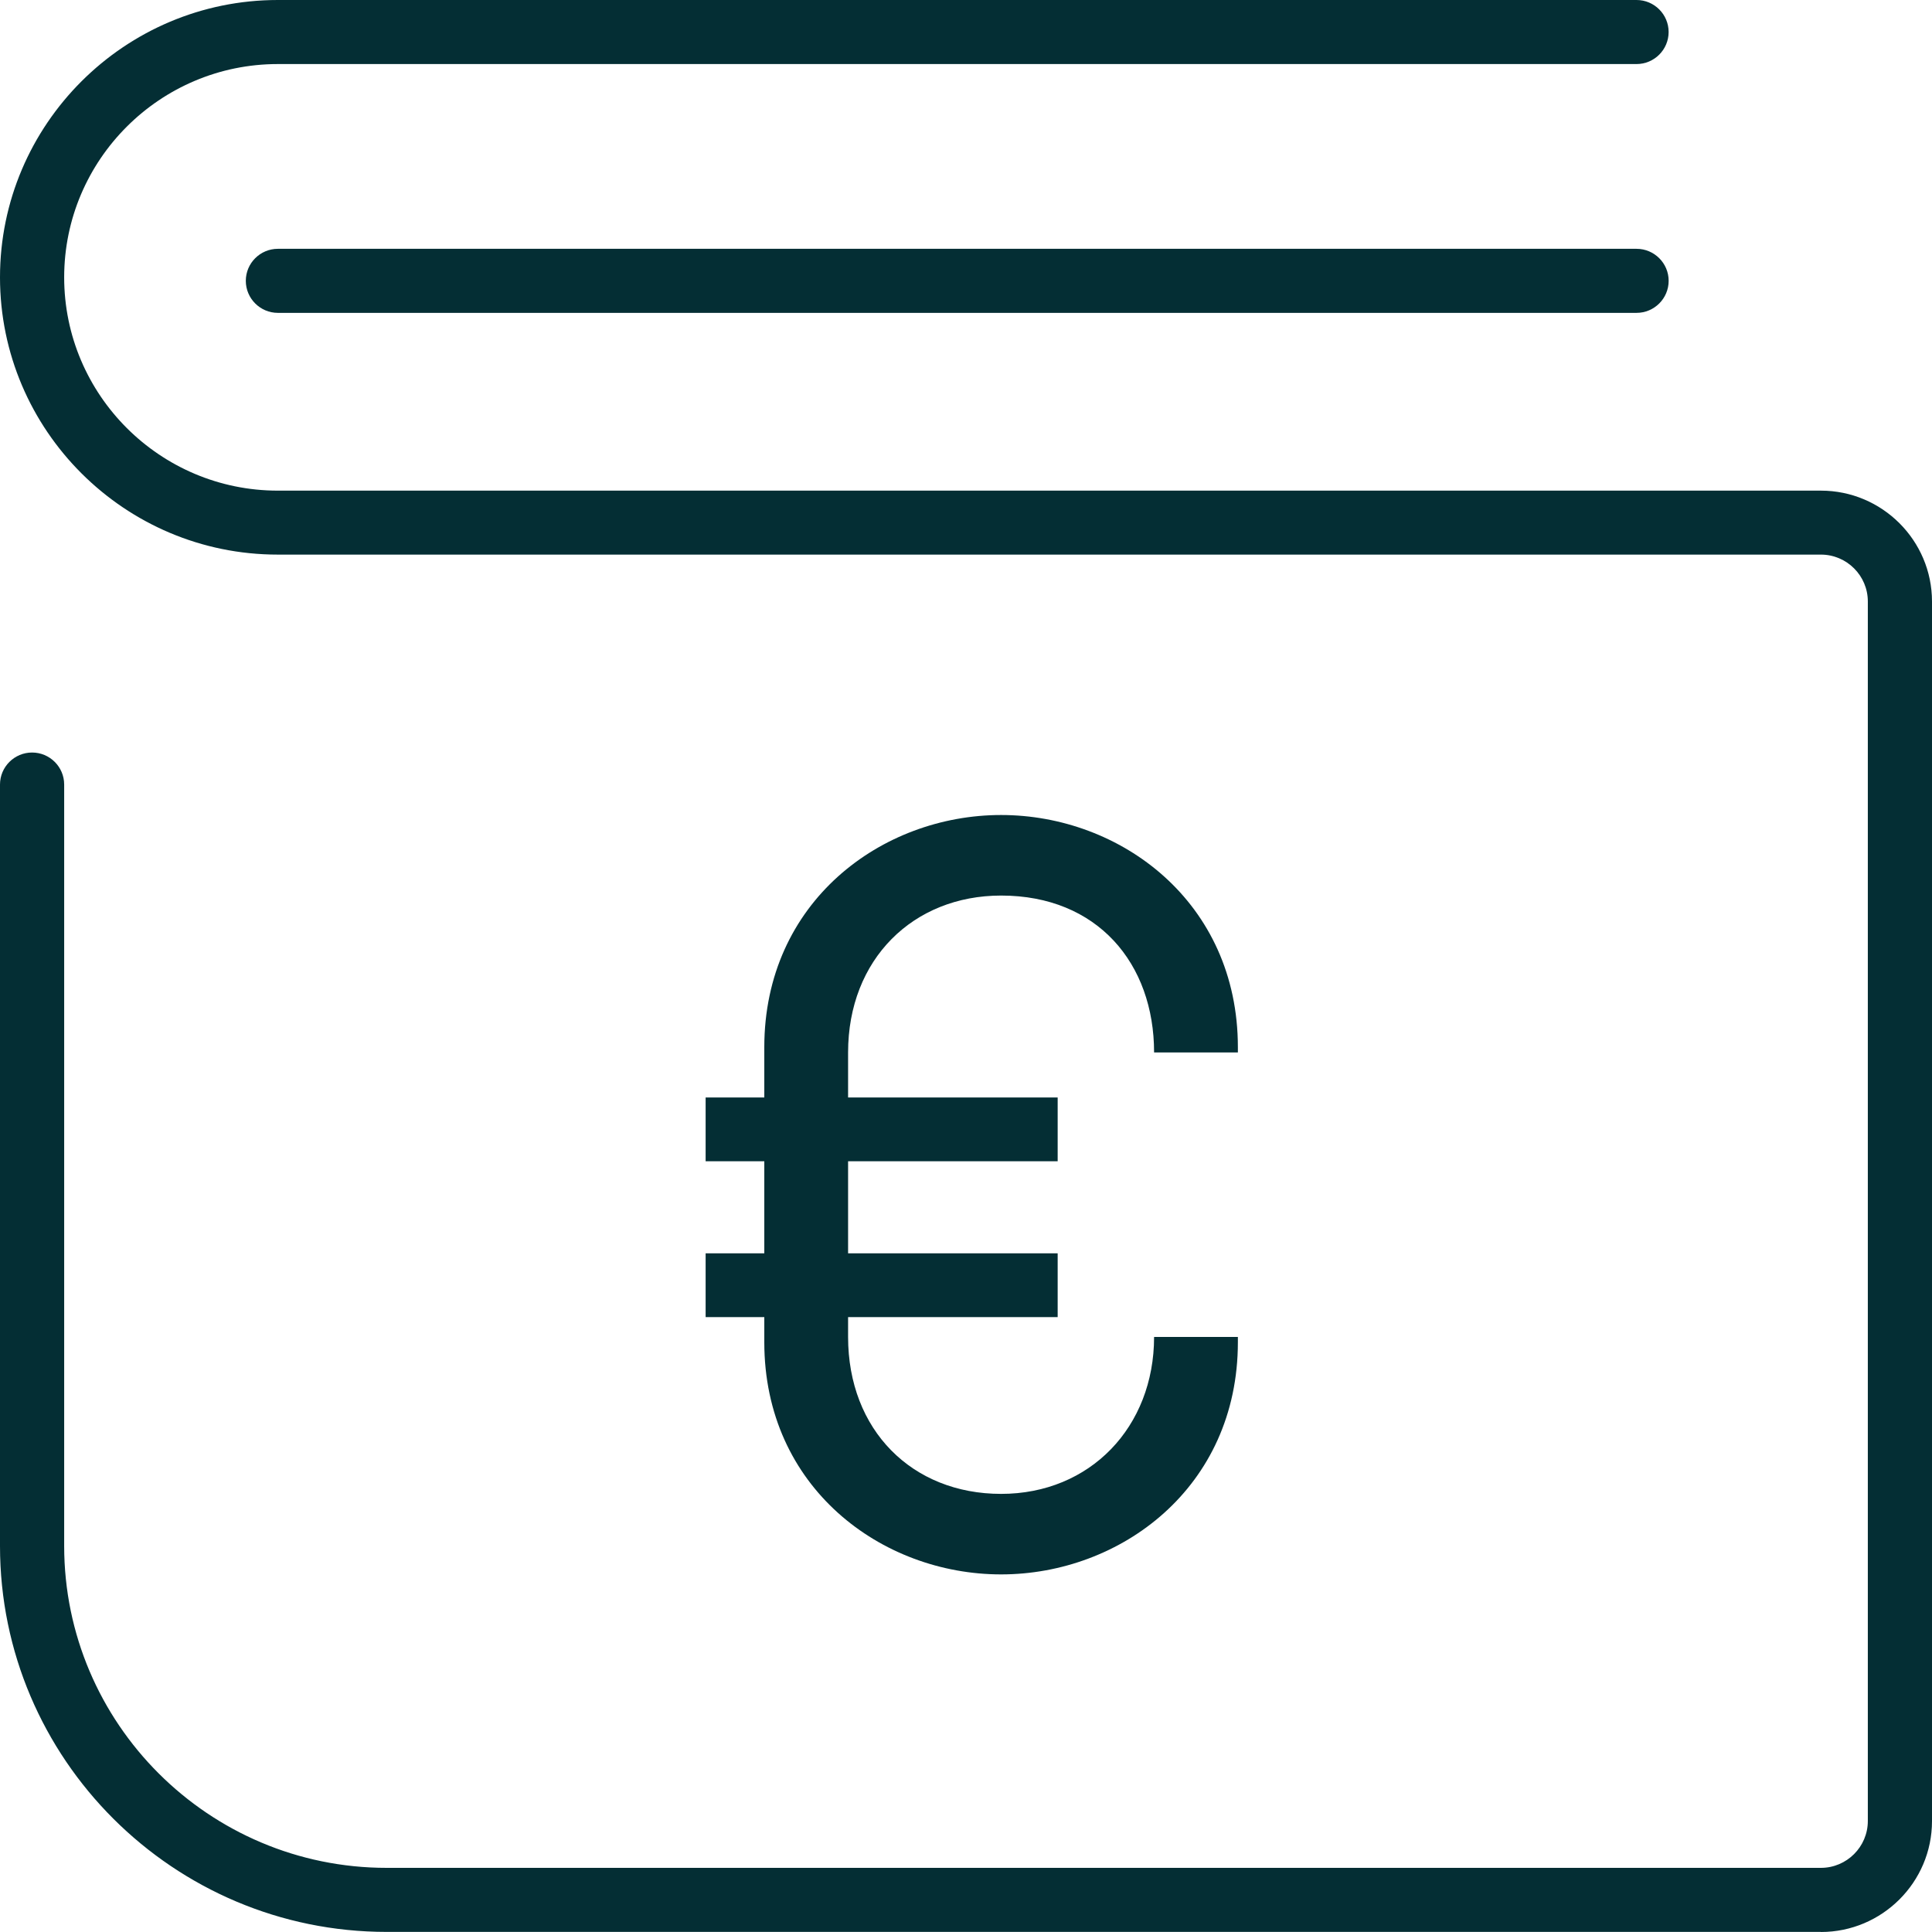
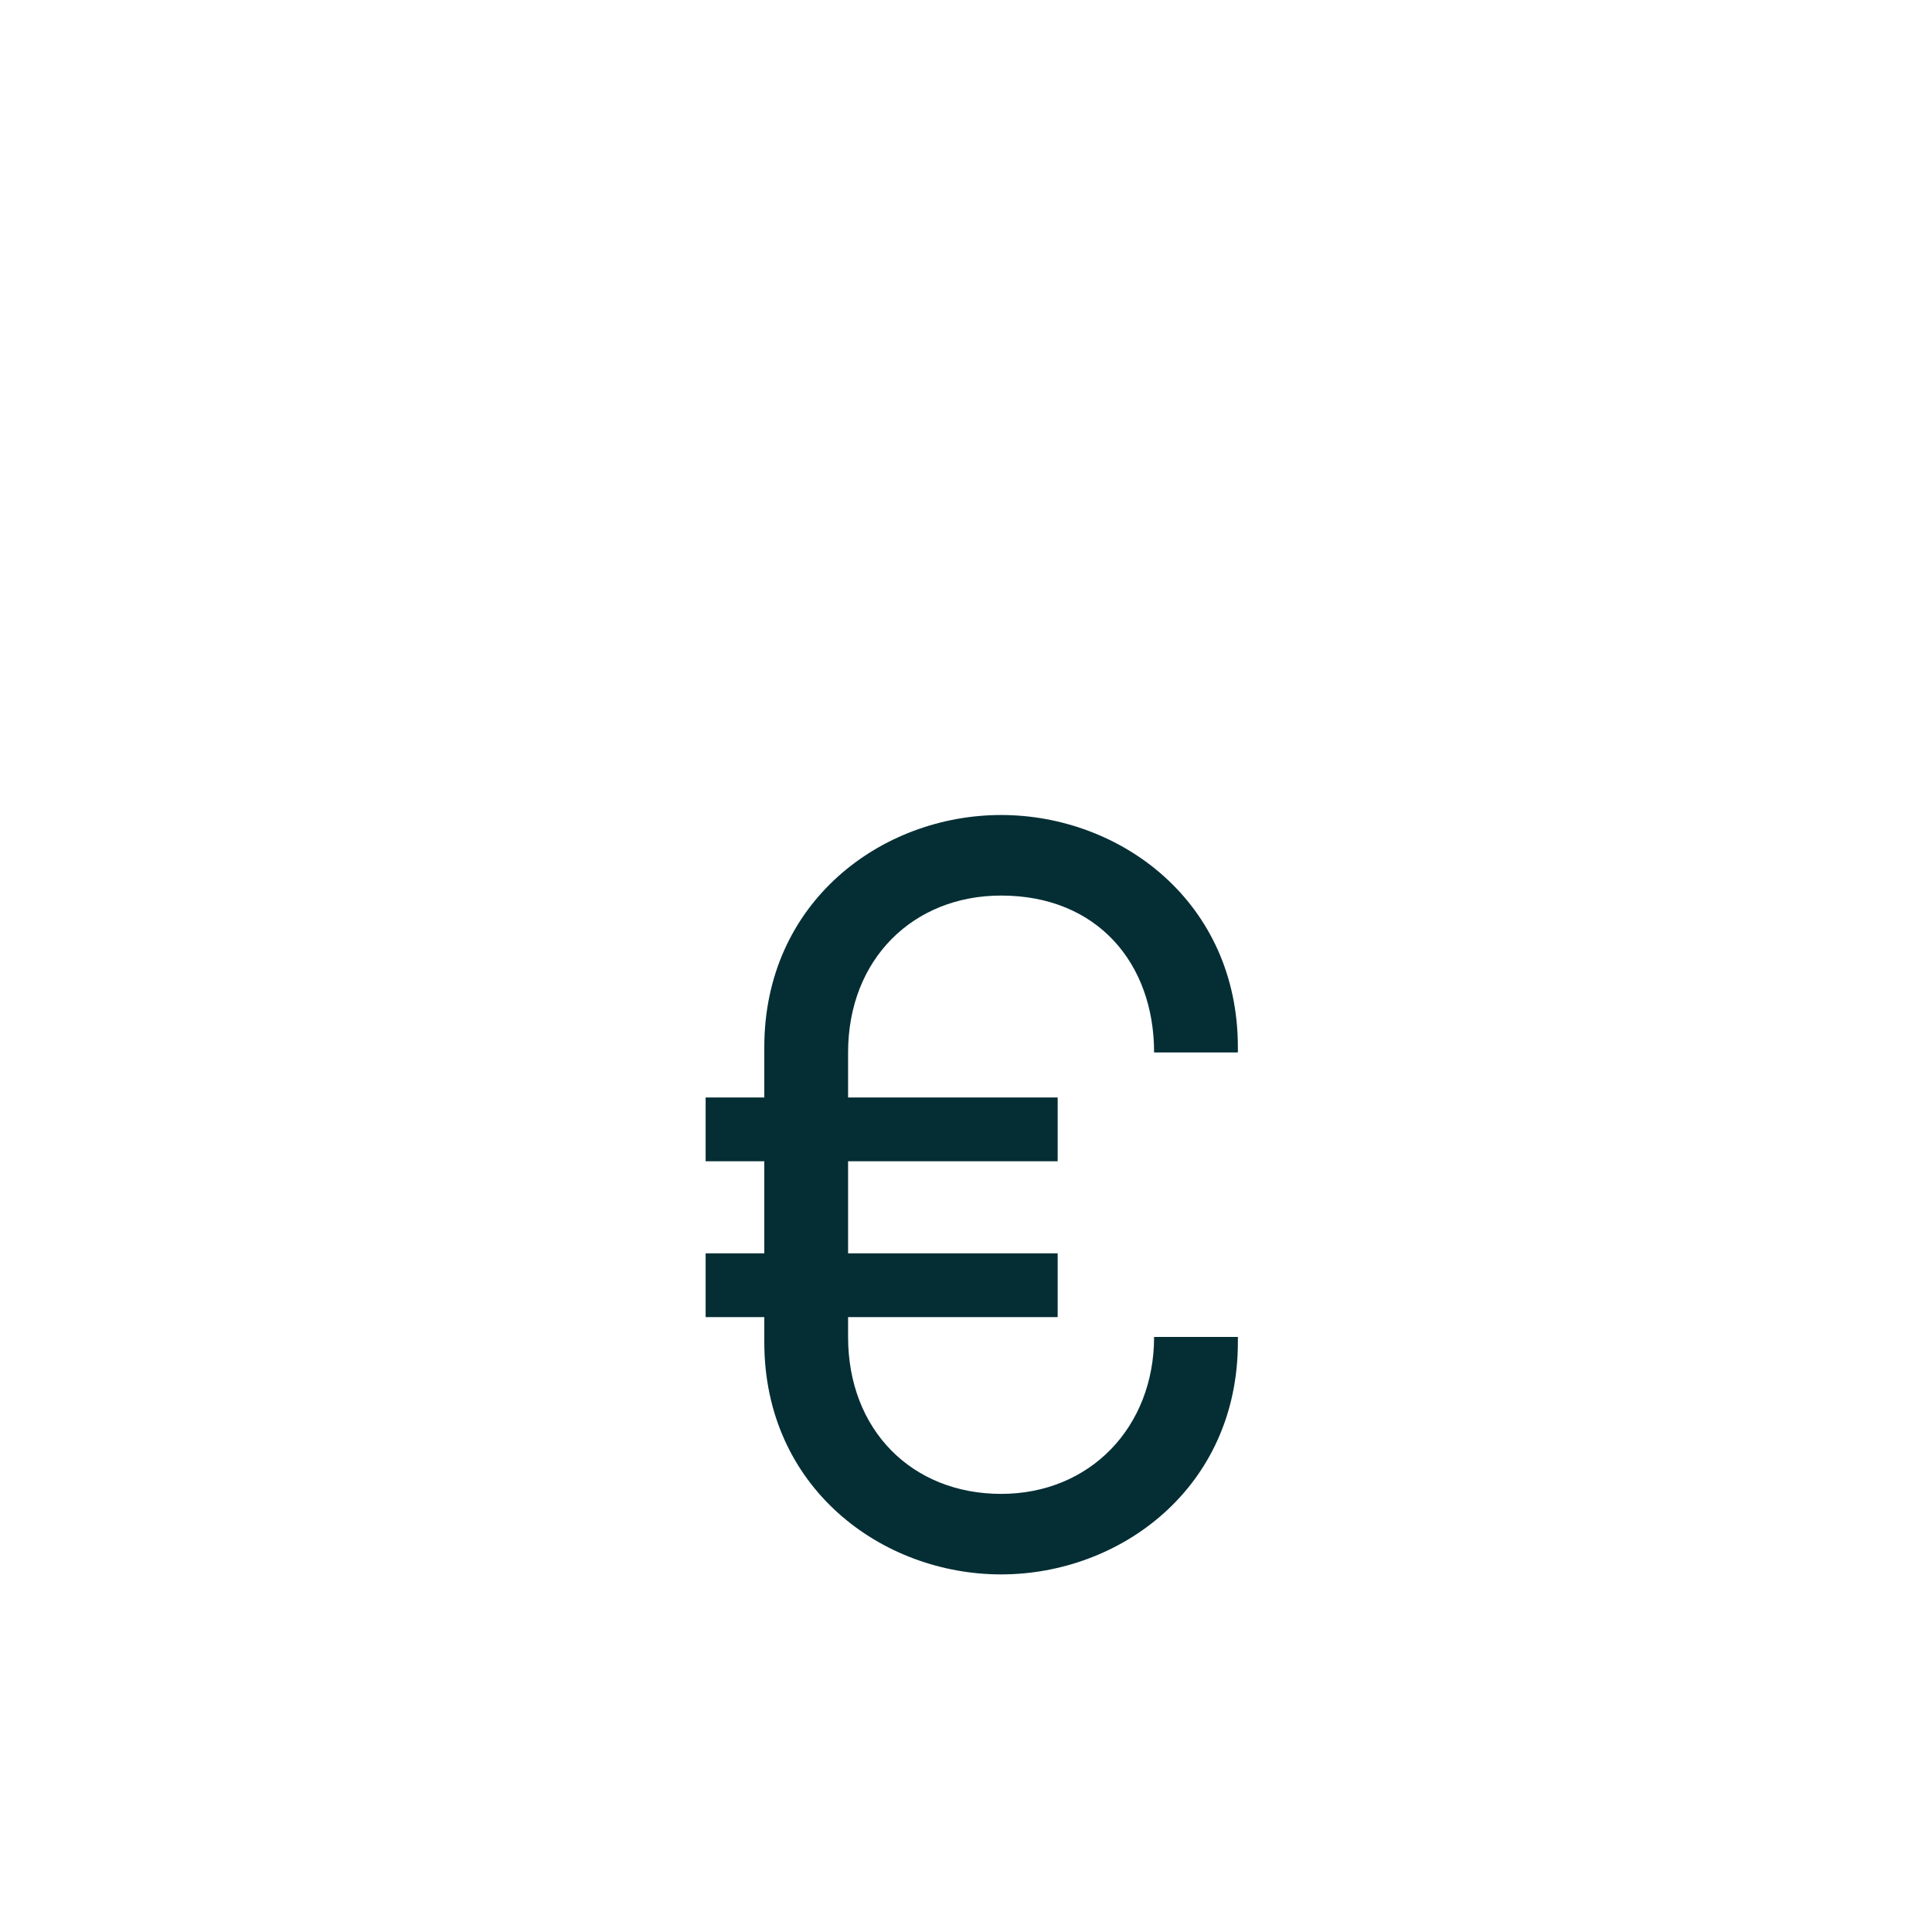
<svg xmlns="http://www.w3.org/2000/svg" width="65" height="65" viewBox="0 0 65 65" fill="none">
-   <path d="M61.262 64.997H13.009C5.835 64.997 0 59.172 0 52.012V26.395C0 25.801 0.484 25.318 1.079 25.318C1.675 25.318 2.159 25.801 2.159 26.395V52.012C2.159 57.984 7.026 62.842 13.009 62.842H61.262C62.132 62.842 62.841 62.134 62.841 61.266V20.235C62.841 19.367 62.132 18.659 61.262 18.659H9.348C4.195 18.662 0 14.475 0 9.331C0 4.187 4.195 0 9.348 0H55.06C55.655 0 56.139 0.483 56.139 1.077C56.139 1.672 55.655 2.155 55.06 2.155H9.348C5.385 2.155 2.159 5.375 2.159 9.331C2.159 13.287 5.385 16.507 9.348 16.507H61.262C63.322 16.507 65 18.182 65 20.238V61.269C65 63.325 63.322 65 61.262 65V64.997Z" fill="#042E34" />
-   <path d="M55.06 10.526H9.349C8.754 10.526 8.27 10.042 8.27 9.448C8.27 8.854 8.754 8.371 9.349 8.371H55.06C55.656 8.371 56.14 8.854 56.14 9.448C56.14 10.042 55.656 10.526 55.06 10.526Z" fill="#042E34" />
  <path d="M28.533 35.409V36.924H35.584V39.07H28.533V42.166H35.584V44.312H28.533V44.98C28.533 48.111 30.683 50.26 33.681 50.26C36.679 50.26 38.828 48.007 38.828 44.98H41.647V45.156C41.647 50.048 37.699 52.969 33.681 52.969C29.662 52.969 25.714 50.048 25.714 45.156V44.312H23.74V42.166H25.714V39.07H23.74V36.924H25.714V35.234C25.714 30.342 29.662 27.42 33.681 27.42C37.699 27.42 41.647 30.342 41.647 35.234V35.409H38.828C38.828 32.417 36.925 30.13 33.681 30.13C30.72 30.13 28.533 32.275 28.533 35.409Z" fill="#042E34" />
</svg>